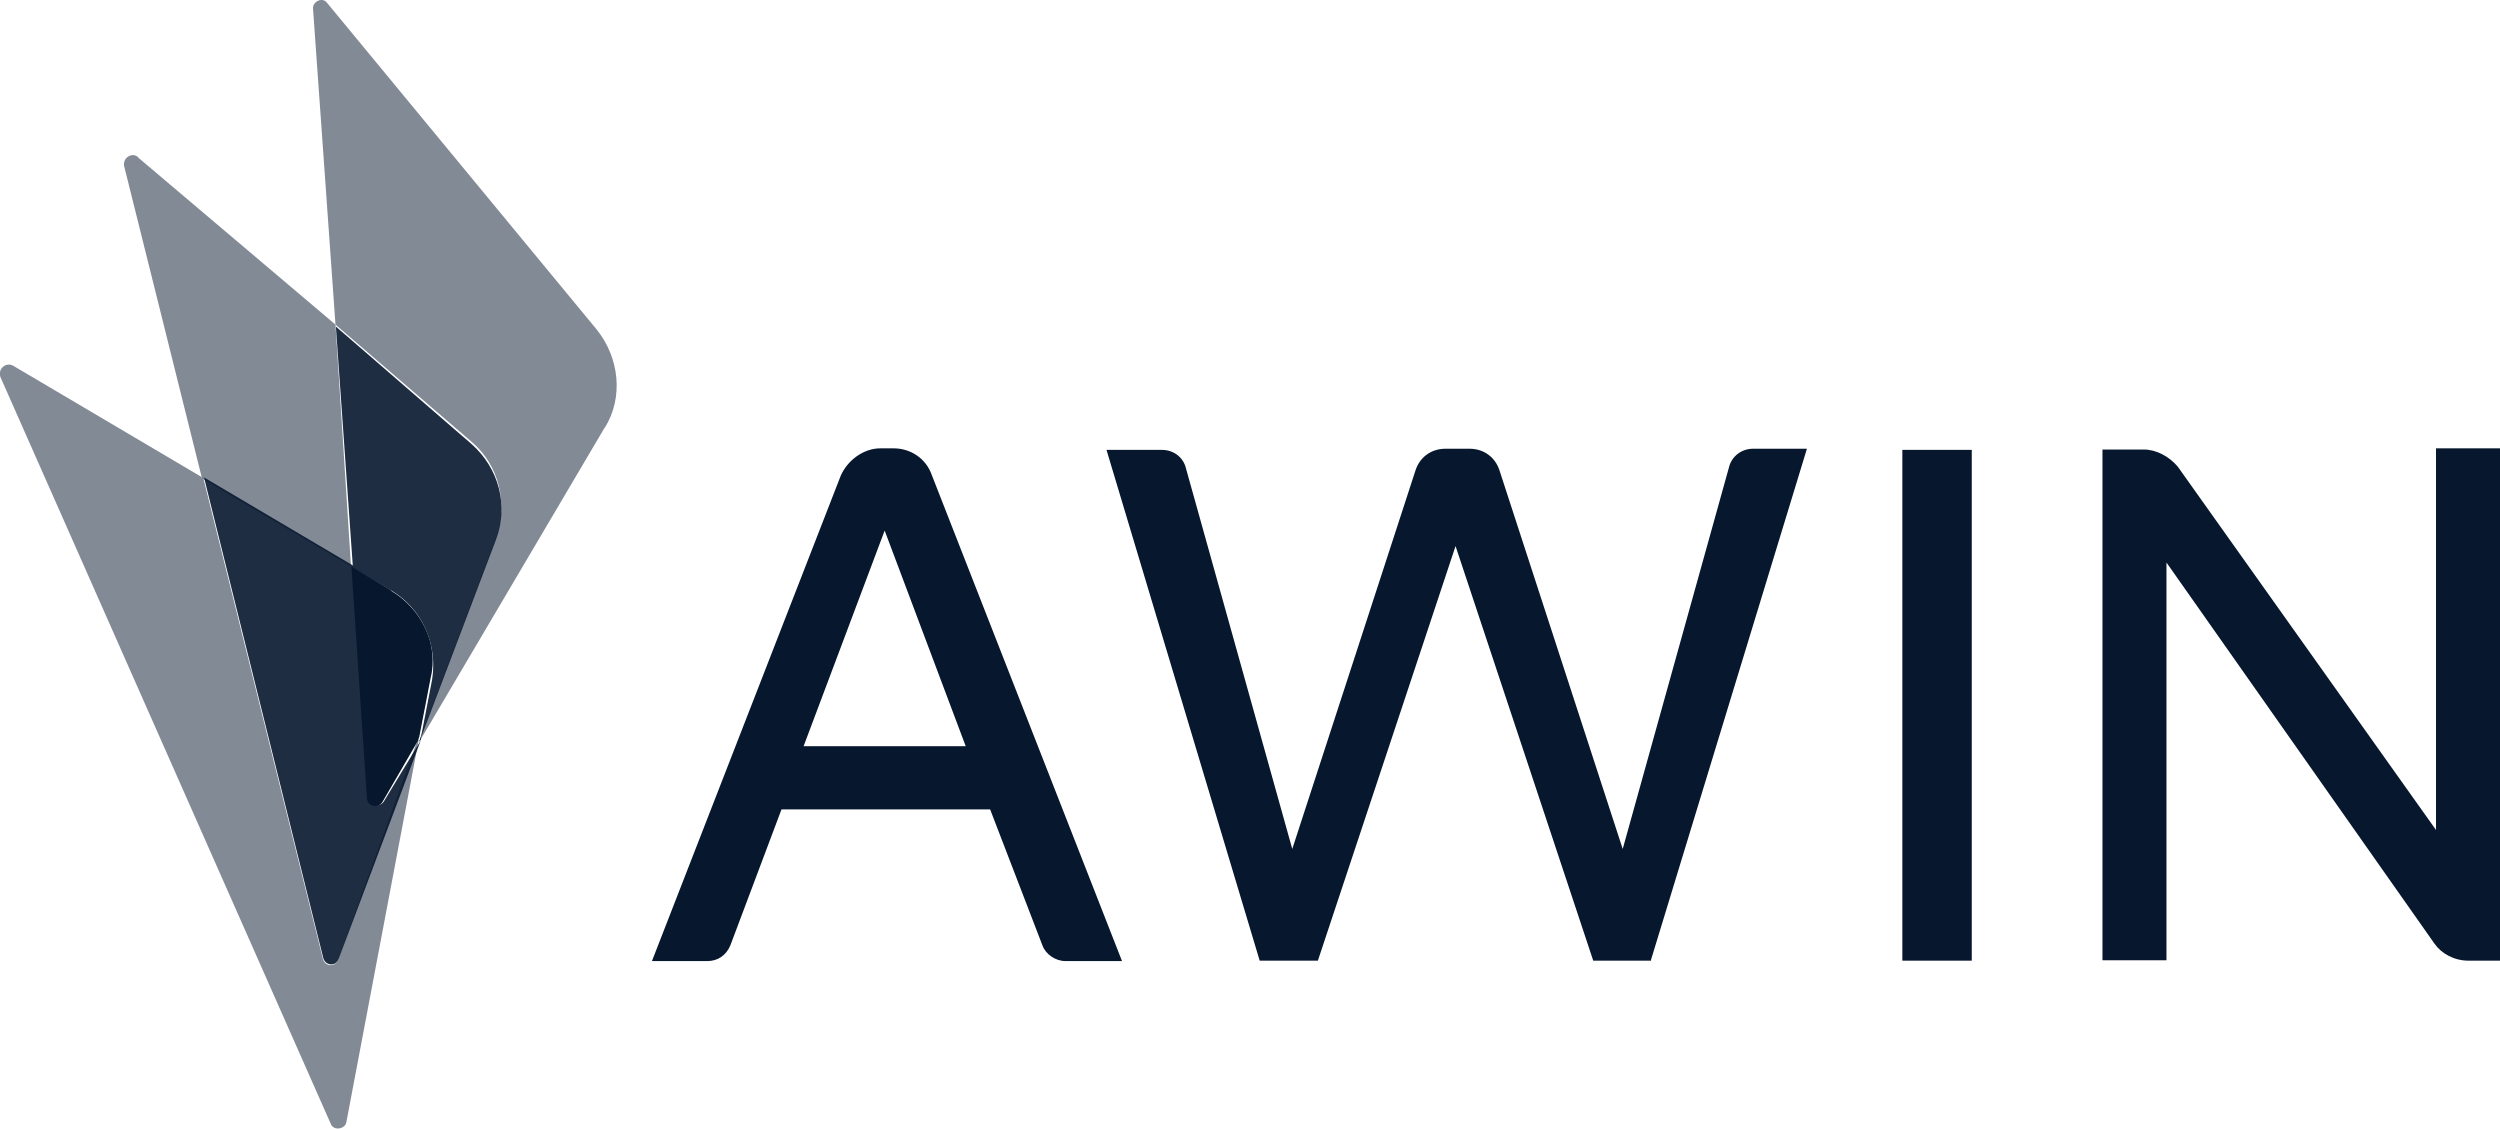
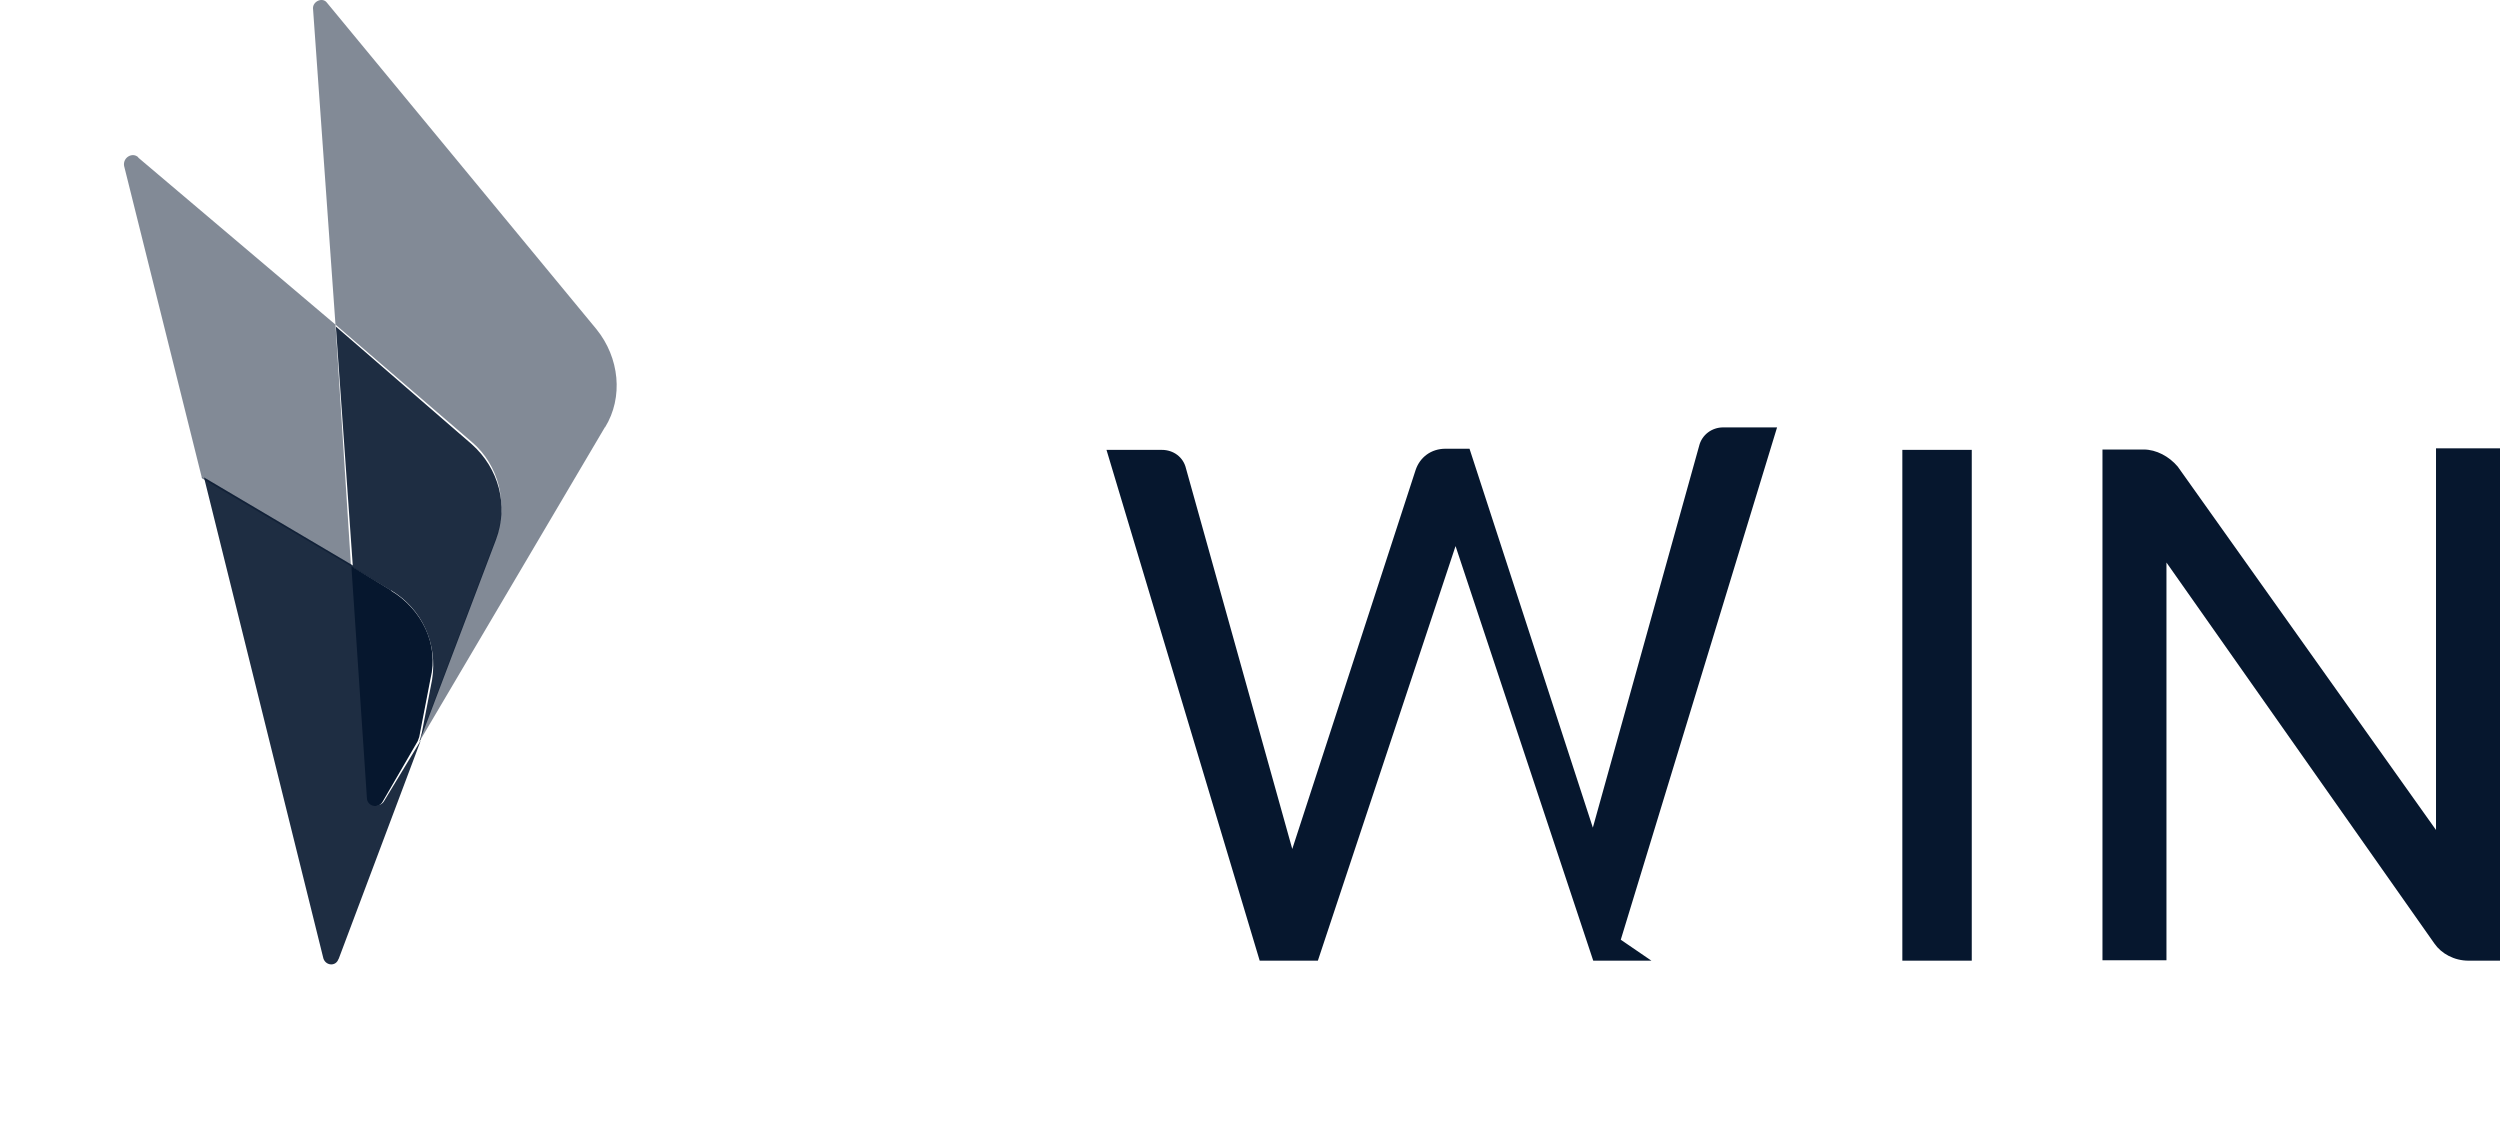
<svg xmlns="http://www.w3.org/2000/svg" id="Ebene_2" data-name="Ebene 2" viewBox="0 0 64.46 29.1">
  <defs>
    <style>
      .cls-1 {
        opacity: .5;
      }

      .cls-1, .cls-2 {
        isolation: isolate;
      }

      .cls-1, .cls-2, .cls-3 {
        fill: #06172e;
      }

      .cls-2 {
        opacity: .9;
      }
    </style>
  </defs>
  <g id="Ebene_1-2" data-name="Ebene 1">
    <g>
      <polygon class="cls-1" points="5.26 12.35 5.21 12.33 5.2 12.3 5.25 12.33 5.26 12.35" />
      <polygon class="cls-1" points="5.26 12.35 5.21 12.33 5.2 12.3 5.25 12.33 5.26 12.35" />
      <path class="cls-2" d="M8.73,24.73l2.12-5.64-.95,1.57c-.11.18-.4.11-.4-.11l-.4-5.97-3.84-2.27,3.07,12.37c.04.22.33.26.4.04h0Z" />
      <path class="cls-1" d="M3.56,4.06l5.09,4.31.4,6.23-3.8-2.24v-.03s-.05-.03-.05-.03L3.2,4.28c-.04-.22.22-.37.37-.22Z" />
-       <path class="cls-1" d="M5.21,12.33l.04.03,3.07,12.34c.04.22.32.26.4.04l2.04-5.64.04-.04-1.87,9.88c-.04.18-.33.22-.4.04L.01,9.72c-.07-.22.15-.39.33-.29l4.86,2.87v.03Z" />
      <path class="cls-1" d="M15.6,11.01l-4.75,8.05v-.08l1.94-5.12c.32-.88.07-1.87-.62-2.46l-3.52-3.03L8.07.21c0-.18.25-.29.36-.14l6.95,8.42c.59.73.7,1.75.22,2.53Z" />
      <path class="cls-2" d="M10.08,15.22c.81.48,1.21,1.39,1.06,2.31l-.29,1.5,1.94-5.12c.33-.88.07-1.83-.62-2.45l-3.51-3.04.44,6.22.99.59h0Z" />
      <path class="cls-3" d="M10.81,19.13l.04-.07v-.07" />
-       <path class="cls-3" d="M10.81,19.13l.04-.07v-.07" />
      <path class="cls-3" d="M10.08,15.22l-1.02-.62.4,5.97c0,.22.29.29.4.11l.91-1.57.04-.11.29-1.5c.22-.88-.22-1.79-1.02-2.27" />
-       <path class="cls-3" d="M20.73,19.24h4.17l-2.09-5.56s-2.09,5.56-2.09,5.56ZM22.71,11.56h.33c.44,0,.84.26.99.7l4.9,12.52h-1.46c-.26,0-.51-.18-.59-.4l-1.35-3.51h-5.38l-1.32,3.51c-.11.26-.33.4-.59.4h-1.43l4.87-12.52c.18-.4.59-.7,1.02-.7h0Z" />
-       <path class="cls-3" d="M49.05,24.77h1.79v-13.17h-1.79M55.86,14.48v10.28h-1.65v-13.17h1.06c.33,0,.66.18.88.44l6.66,9.37v-9.84h1.65v13.21h-.81c-.37,0-.7-.18-.88-.44l-6.92-9.84h0ZM42.58,24.77h-1.5l-3.55-10.69-3.55,10.69h-1.5l-3.95-13.17h1.43c.29,0,.55.18.62.48l2.74,9.81,3.18-9.77c.11-.33.4-.55.77-.55h.62c.37,0,.66.22.77.55l3.18,9.77,2.74-9.84c.07-.29.33-.48.62-.48h1.39l-4.03,13.21h0Z" />
+       <path class="cls-3" d="M49.05,24.77h1.79v-13.17h-1.79M55.86,14.48v10.28h-1.65v-13.17h1.06c.33,0,.66.18.88.44l6.66,9.37v-9.84h1.65v13.21h-.81c-.37,0-.7-.18-.88-.44l-6.92-9.84h0ZM42.58,24.77h-1.5l-3.55-10.69-3.55,10.69h-1.5l-3.95-13.17h1.43c.29,0,.55.18.62.48l2.74,9.81,3.18-9.77c.11-.33.4-.55.77-.55h.62l3.18,9.77,2.74-9.84c.07-.29.33-.48.62-.48h1.39l-4.03,13.21h0Z" />
    </g>
  </g>
</svg>